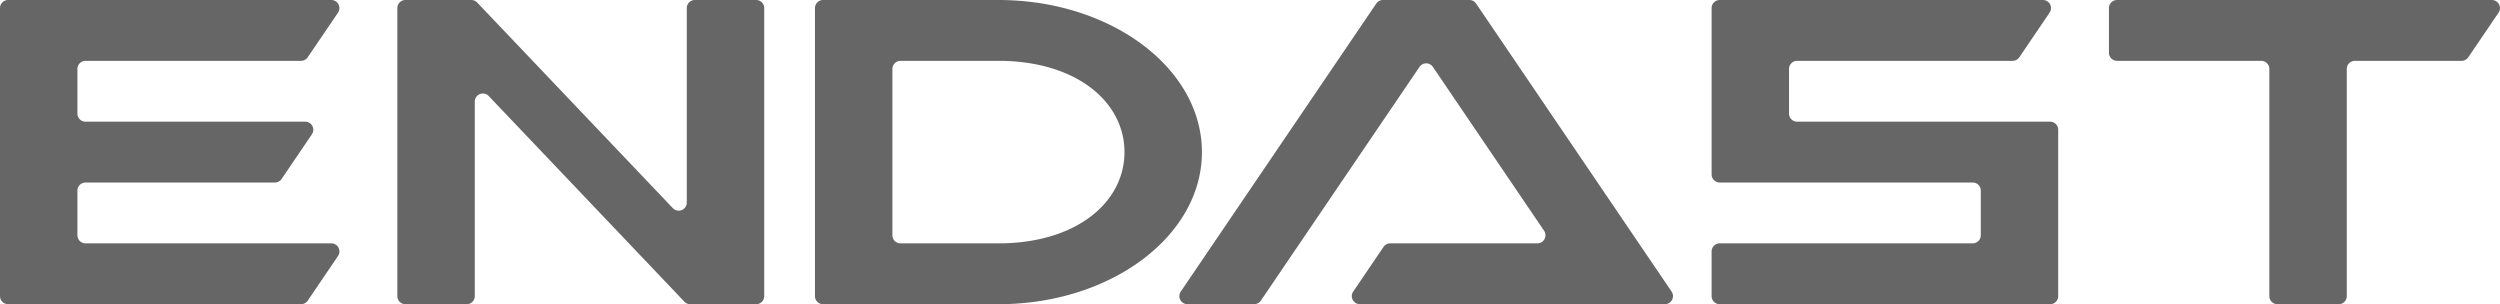
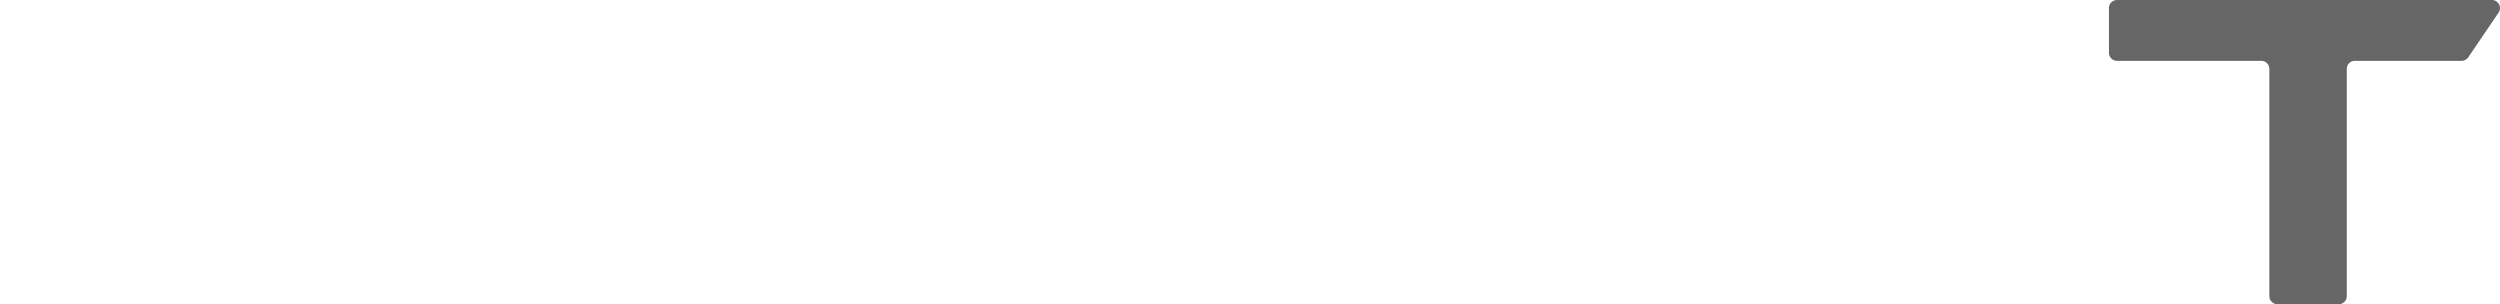
<svg xmlns="http://www.w3.org/2000/svg" width="657.457" height="80" viewBox="0 0 657.457 80">
  <g id="img_logo" transform="translate(0 0)">
-     <path id="パス_100520" data-name="パス 100520" d="M178.476,2.129V53.274a2.128,2.128,0,0,1-3.67,1.467L123.348.662A2.125,2.125,0,0,0,121.806,0H104.484a2.129,2.129,0,0,0-2.129,2.129V77.87A2.129,2.129,0,0,0,104.484,80H120.59a2.129,2.129,0,0,0,2.129-2.129V26.725a2.128,2.128,0,0,1,3.67-1.467l51.457,54.08a2.127,2.127,0,0,0,1.542.662H196.71a2.129,2.129,0,0,0,2.129-2.129V2.129A2.128,2.128,0,0,0,196.711,0H180.6a2.129,2.129,0,0,0-2.129,2.129Z" transform="translate(2.139 0)" fill="#676666" />
-     <path id="パス_100521" data-name="パス 100521" d="M433.251,76.675,381.838.933A2.127,2.127,0,0,0,380.077,0H357.352a2.127,2.127,0,0,0-1.761.933L304.178,76.675A2.128,2.128,0,0,0,305.939,80h17.528a2.127,2.127,0,0,0,1.761-.933l41.726-61.472a2.128,2.128,0,0,1,3.522,0l29.243,43.082A2.128,2.128,0,0,1,397.958,64h-38.7a2.127,2.127,0,0,0-1.761.933l-7.971,11.743A2.128,2.128,0,0,0,351.283,80H431.49a2.128,2.128,0,0,0,1.761-3.323Z" transform="translate(6.346 0)" fill="#676666" />
-     <path id="パス_100522" data-name="パス 100522" d="M258.177,0H212.064a2.129,2.129,0,0,0-2.129,2.129V77.87A2.129,2.129,0,0,0,212.064,80h46.114c29.559,0,53.52-17.908,53.52-40S287.735,0,258.177,0Zm0,64h-25.75A2.129,2.129,0,0,1,230.3,61.87V18.128A2.129,2.129,0,0,1,232.427,16h25.75c20.45,0,33.156,10.745,33.156,24s-12.707,24-33.156,24Z" transform="translate(4.385 0)" fill="#676666" />
-     <path id="パス_100523" data-name="パス 100523" d="M461.274,29.871V18.128A2.129,2.129,0,0,1,463.4,16h56.671a2.127,2.127,0,0,0,1.761-.933L529.8,3.323A2.128,2.128,0,0,0,528.044,0h-85a2.129,2.129,0,0,0-2.129,2.129V45.871A2.129,2.129,0,0,0,443.04,48h66.53a2.129,2.129,0,0,1,2.129,2.129V61.871A2.129,2.129,0,0,1,509.57,64H443.04a2.129,2.129,0,0,0-2.129,2.129V77.871A2.129,2.129,0,0,0,443.04,80h86.893a2.129,2.129,0,0,0,2.129-2.129V34.129A2.129,2.129,0,0,0,529.933,32H463.4a2.129,2.129,0,0,1-2.129-2.129Z" transform="translate(9.211 0)" fill="#676666" />
    <path id="パス_100524" data-name="パス 100524" d="M643.973,0H545.395a2.129,2.129,0,0,0-2.129,2.129V13.872A2.129,2.129,0,0,0,545.395,16h37.924a2.129,2.129,0,0,1,2.129,2.129V77.871A2.129,2.129,0,0,0,587.576,80h16.107a2.129,2.129,0,0,0,2.129-2.129V18.128A2.129,2.129,0,0,1,607.939,16H636a2.127,2.127,0,0,0,1.761-.933l7.971-11.743A2.128,2.128,0,0,0,643.975,0Z" transform="translate(11.35 0)" fill="#676666" />
-     <path id="パス_100525" data-name="パス 100525" d="M87.133,64H22.491a2.129,2.129,0,0,1-2.129-2.129V50.127A2.129,2.129,0,0,1,22.491,48h49.8a2.127,2.127,0,0,0,1.761-.933l7.971-11.743A2.128,2.128,0,0,0,80.258,32H22.491a2.129,2.129,0,0,1-2.129-2.129V18.127A2.129,2.129,0,0,1,22.491,16H79.162a2.127,2.127,0,0,0,1.761-.933L88.894,3.322A2.127,2.127,0,0,0,87.133,0h-85A2.128,2.128,0,0,0,0,2.129V77.87A2.129,2.129,0,0,0,2.129,80H79.162a2.127,2.127,0,0,0,1.761-.933l7.971-11.743A2.128,2.128,0,0,0,87.133,64Z" transform="translate(0 0)" fill="#676666" />
  </g>
</svg>